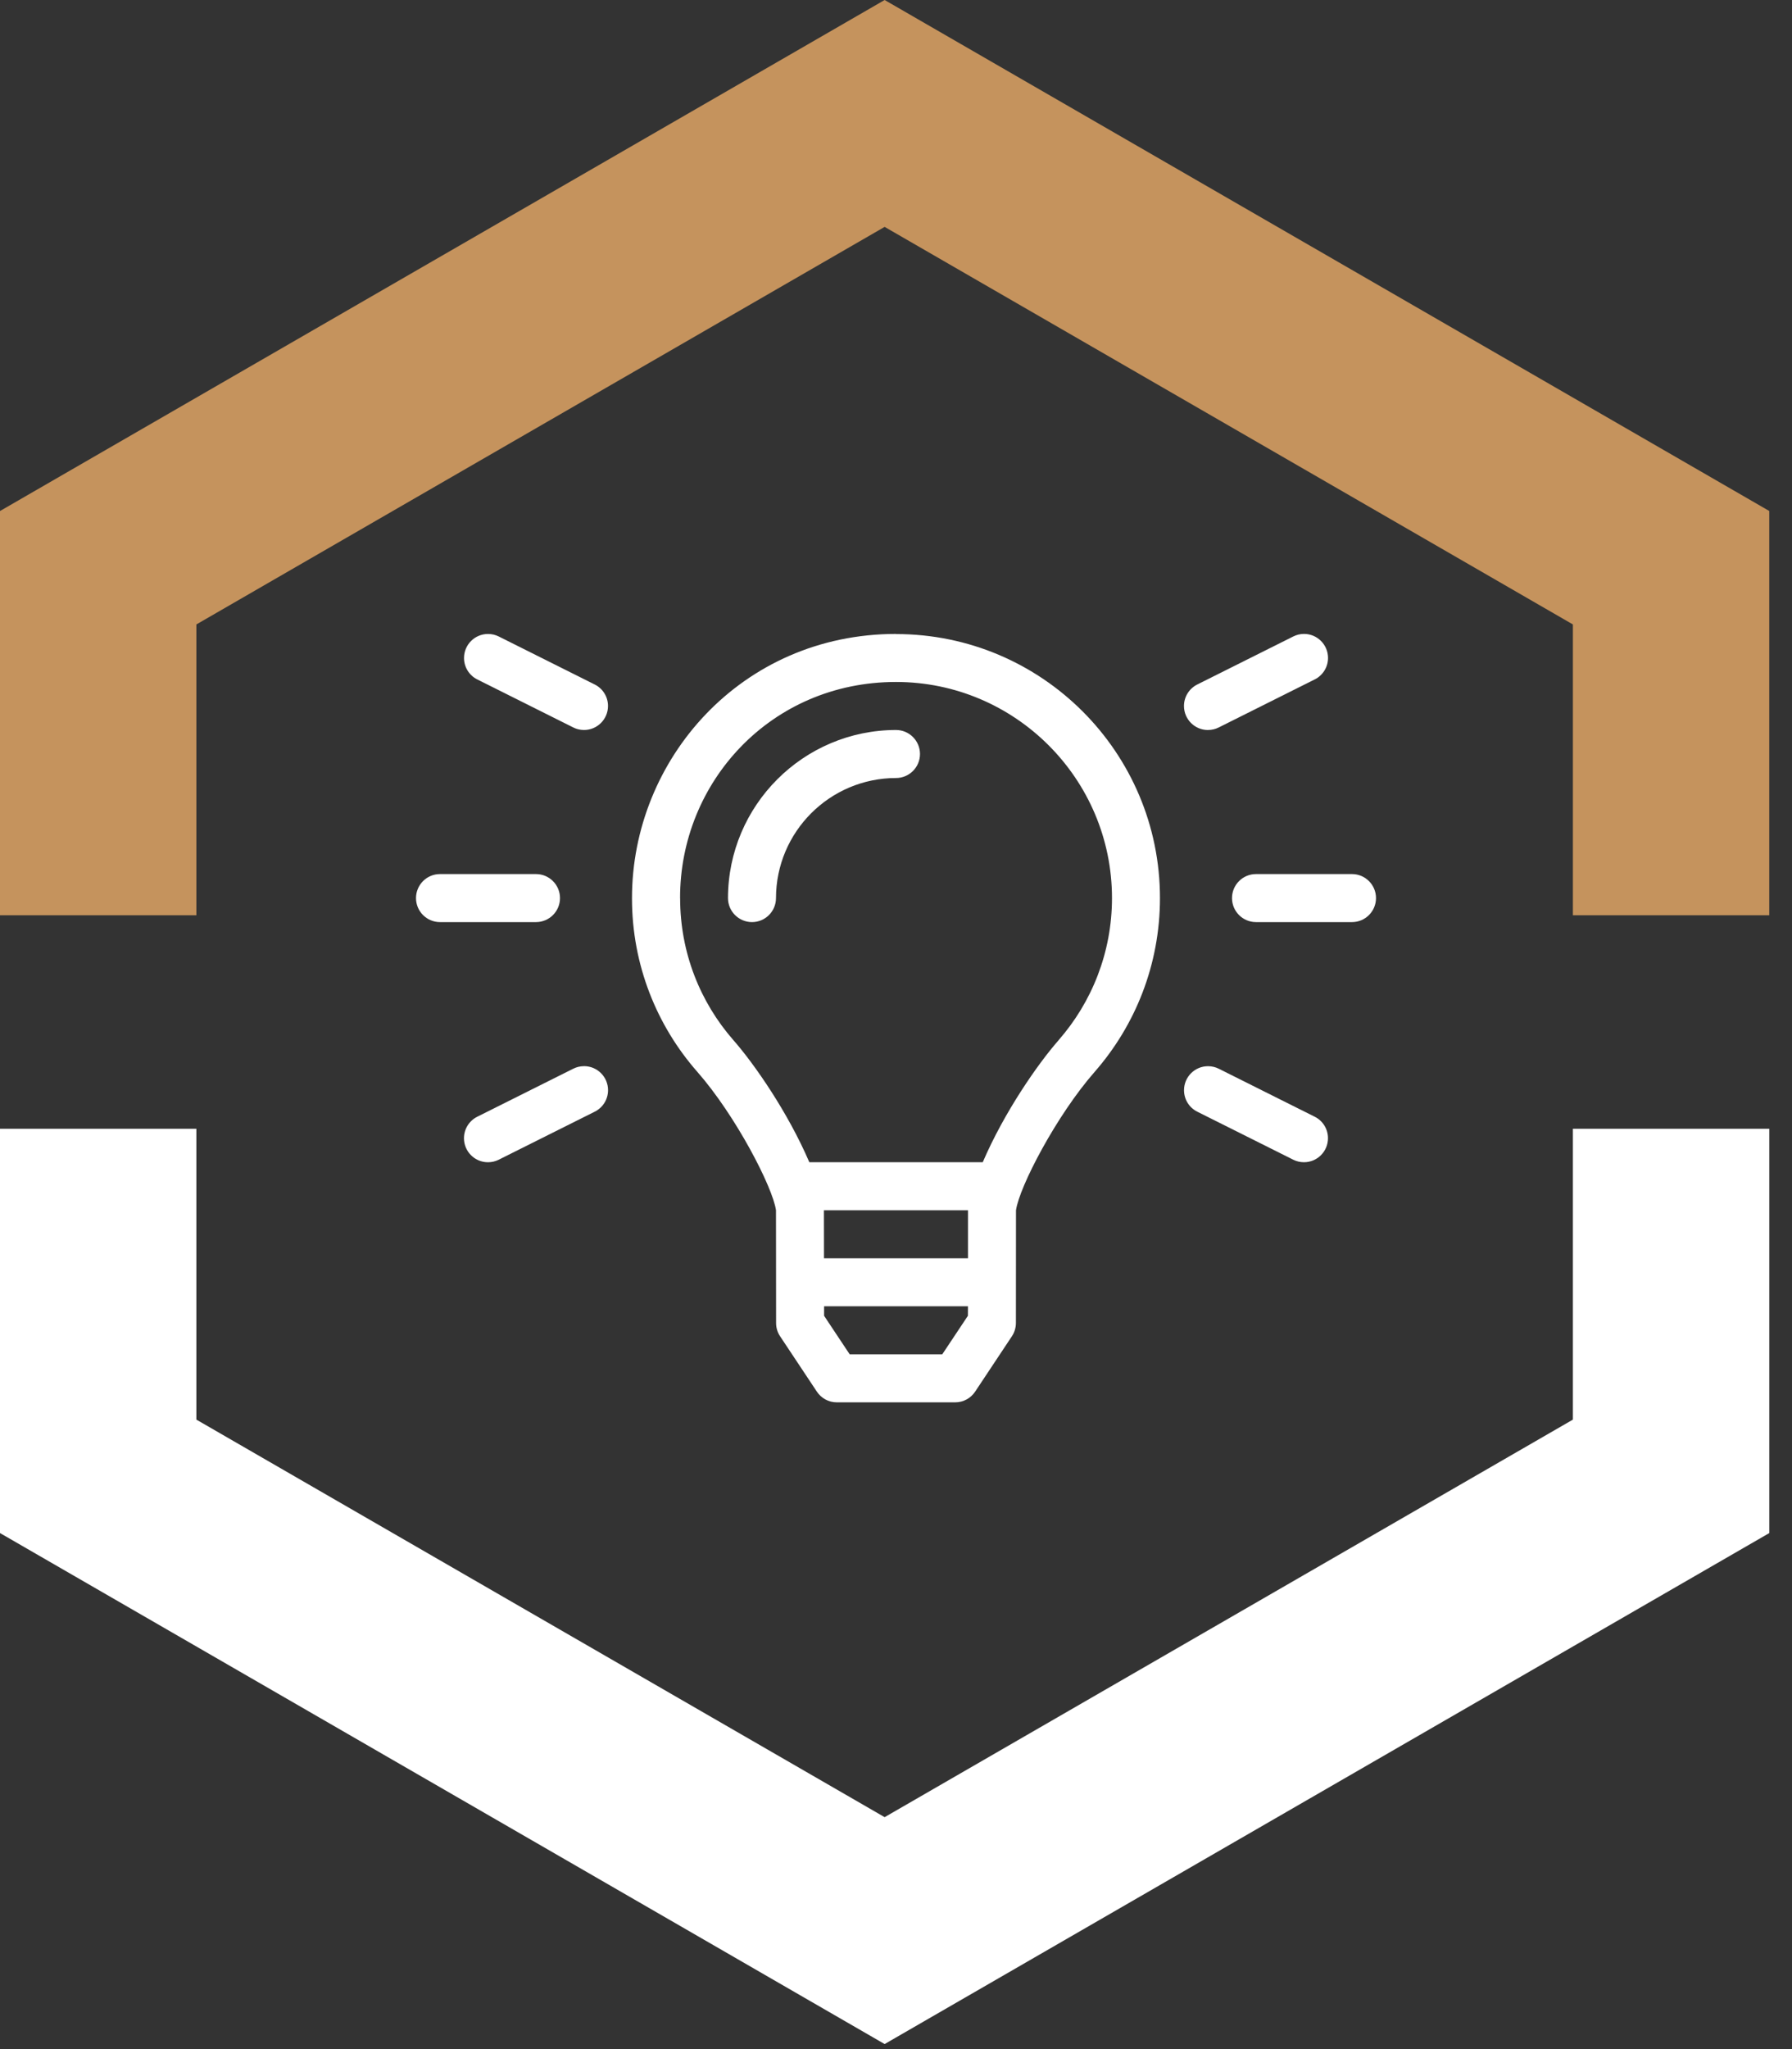
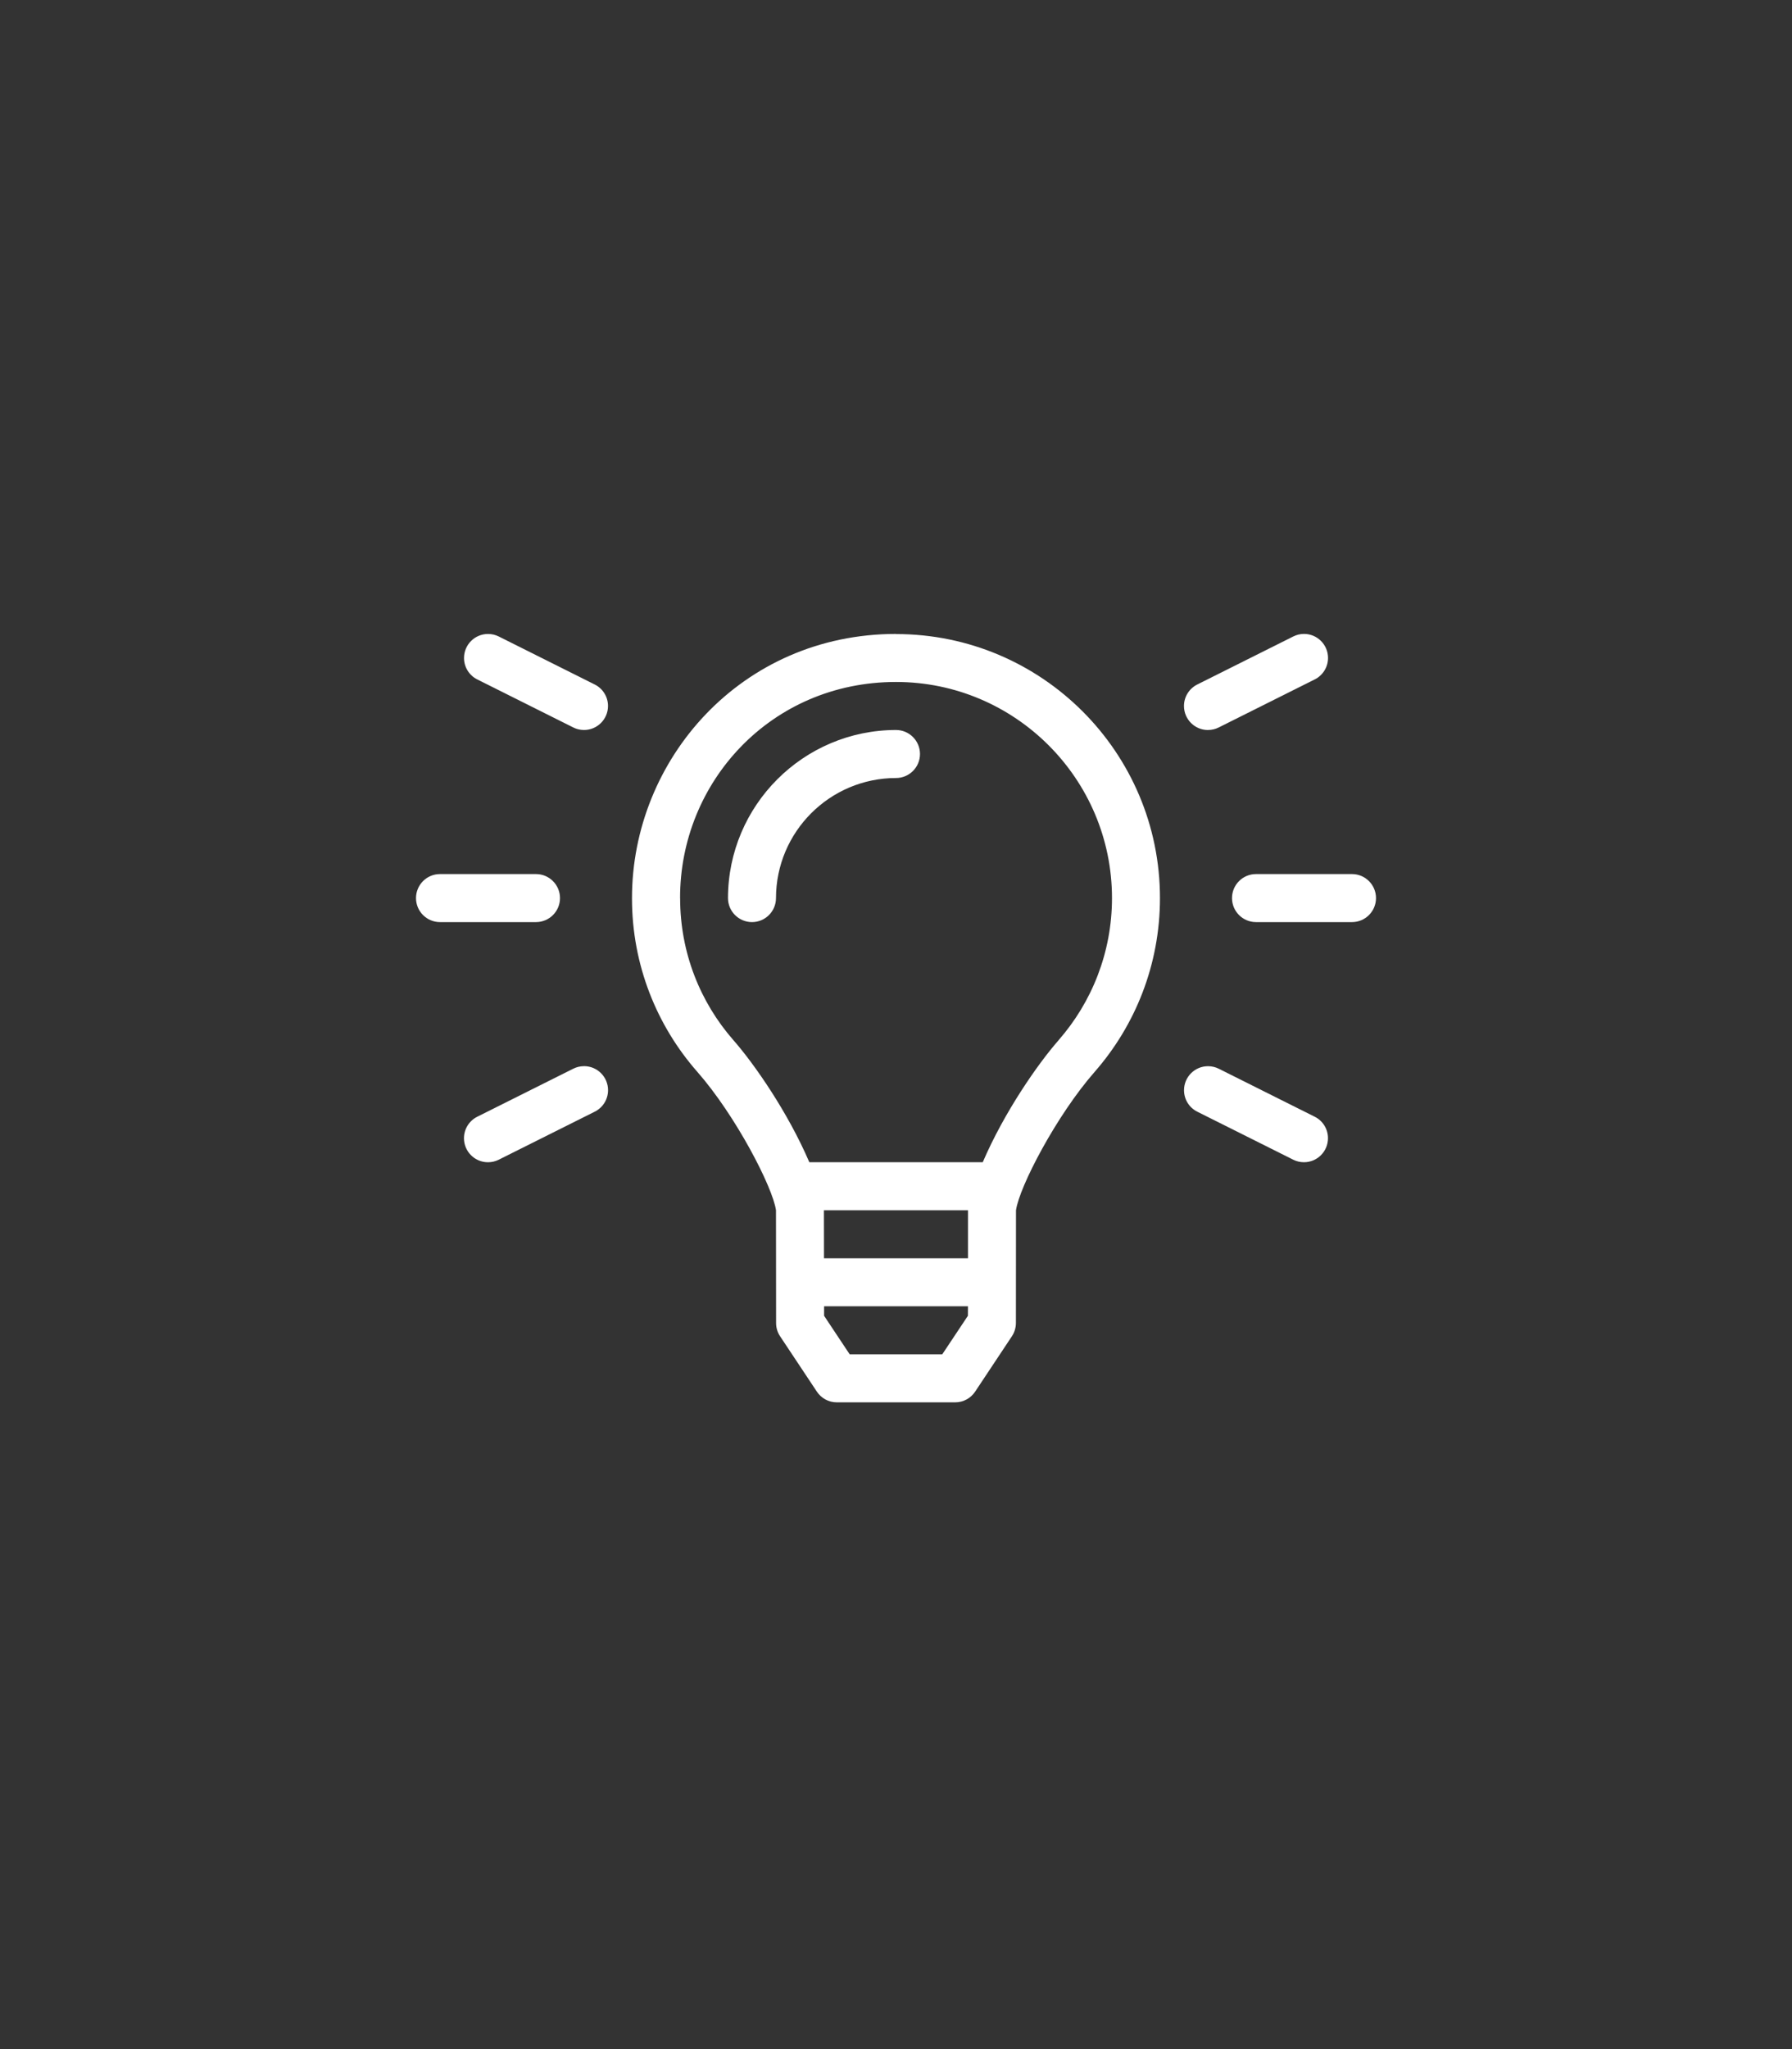
<svg xmlns="http://www.w3.org/2000/svg" width="70px" height="80px" viewBox="0 0 70 80" version="1.1">
  <rect x="0" y="0" width="70" height="80" fill="#333333" stroke="none" />
  <title>oswietlenie-LED</title>
  <g id="Symbols" stroke="none" stroke-width="1" fill="none" fill-rule="evenodd">
    <g id="_page/szczegolyInwestycji" transform="translate(-736, -305)">
      <g id="Content" transform="translate(151, 305)">
        <g id="oswietlenie-LED" transform="translate(585, 0)">
          <g id="ramka">
-             <polygon id="Fill-21" fill="#FFFFFF" points="61.441 44.069 61.441 55.424 34.556 70.945 7.671 55.424 7.671 44.069 0 44.069 0 59.853 34.556 79.803 69.113 59.853 69.113 44.069" />
-             <polygon id="Fill-20" fill="#C5935D" points="7.671 35.734 7.671 24.379 34.556 8.858 61.441 24.379 61.441 35.734 69.112 35.734 69.112 19.95 34.556 -7.10542736e-15 -1.42108547e-14 19.951 -1.42108547e-14 35.734" />
-           </g>
+             </g>
          <path d="M47.187,28.5 C47.338,28.5 47.481,28.464 47.607,28.401 L51.357,26.526 C51.665,26.372 51.876,26.054 51.876,25.687 C51.876,25.17 51.456,24.749 50.938,24.749 C50.788,24.749 50.644,24.786 50.518,24.849 L46.768,26.724 C46.46,26.878 46.249,27.196 46.249,27.563 C46.249,28.081 46.669,28.501 47.186,28.501 L47.187,28.5 Z M37.31,54.75 C37.636,54.75 37.923,54.584 38.091,54.332 L39.526,52.172 C39.625,52.024 39.683,51.845 39.684,51.654 L39.687,47.25 C39.819,46.329 41.269,43.547 42.76,41.847 C44.348,40.033 45.311,37.659 45.311,35.062 C45.311,29.373 40.693,24.755 35.004,24.755 C35.002,24.755 35.002,24.75 35,24.75 C28.968,24.75 24.68,29.646 24.687,35.076 C24.687,37.667 25.652,40.041 27.24,41.847 C28.743,43.559 30.186,46.353 30.312,47.25 L30.316,51.656 C30.316,51.847 30.375,52.025 30.474,52.173 L31.909,54.332 C32.077,54.584 32.363,54.75 32.689,54.75 L37.31,54.75 Z M22.813,28.5 C23.33,28.5 23.75,28.08 23.75,27.563 C23.75,27.195 23.54,26.878 23.232,26.724 L19.482,24.849 C19.356,24.786 19.214,24.751 19.063,24.751 C18.546,24.751 18.126,25.171 18.126,25.688 C18.126,26.055 18.335,26.372 18.643,26.526 L22.393,28.401 C22.488,28.448 22.592,28.48 22.701,28.493 L22.813,28.5 Z M38.389,45.374 L31.614,45.374 C30.778,43.428 29.47,41.545 28.65,40.611 C27.353,39.132 26.568,37.194 26.568,35.075 C26.568,35.072 26.566,35.065 26.566,35.063 C26.555,30.551 30.104,26.625 35,26.625 C39.653,26.625 43.437,30.41 43.437,35.063 C43.437,37.185 42.648,39.129 41.35,40.611 L41.352,40.611 C40.532,41.545 39.224,43.429 38.389,45.374 Z M29.375,36 C29.892,36 30.312,35.58 30.312,35.063 C30.315,32.477 32.414,30.378 35,30.375 C35.517,30.375 35.937,29.955 35.937,29.438 C35.937,28.92 35.517,28.5 35,28.5 C31.38,28.505 28.442,31.443 28.437,35.063 C28.437,35.58 28.858,36 29.375,36 Z M20.937,36 C21.455,36 21.875,35.58 21.875,35.063 C21.875,34.545 21.455,34.125 20.937,34.125 L17.187,34.125 C16.67,34.125 16.25,34.545 16.25,35.063 C16.25,35.58 16.67,36 17.187,36 L20.937,36 Z M52.812,36 C53.33,36 53.75,35.58 53.75,35.063 C53.75,34.545 53.33,34.125 52.812,34.125 L49.062,34.125 C48.545,34.125 48.125,34.545 48.125,35.063 C48.125,35.58 48.545,36 49.062,36 L52.812,36 Z M19.062,45.376 C19.212,45.376 19.356,45.34 19.482,45.277 L23.232,43.402 C23.54,43.248 23.752,42.93 23.752,42.562 C23.752,42.045 23.332,41.624 22.815,41.624 C22.814,41.624 22.813,41.625 22.812,41.625 C22.662,41.625 22.519,41.661 22.393,41.724 L18.643,43.599 C18.335,43.753 18.124,44.071 18.124,44.438 C18.124,44.956 18.544,45.376 19.062,45.376 Z M50.937,45.375 C51.454,45.375 51.874,44.955 51.874,44.437 C51.874,44.07 51.665,43.753 51.357,43.599 L47.607,41.724 C47.481,41.661 47.339,41.626 47.188,41.626 C46.671,41.626 46.251,42.046 46.251,42.563 C46.251,42.931 46.46,43.248 46.768,43.402 L50.518,45.277 C50.644,45.34 50.786,45.375 50.937,45.375 Z M37.812,49.125 L32.187,49.125 L32.184,47.25 L37.812,47.25 L37.812,49.125 Z M36.807,52.875 L33.191,52.875 L32.191,51.37 L32.191,51 L37.811,51 L37.809,51.37 L36.807,52.875 Z" id="" fill="#FFFFFF" fill-rule="nonzero" />
        </g>
      </g>
    </g>
  </g>
</svg>